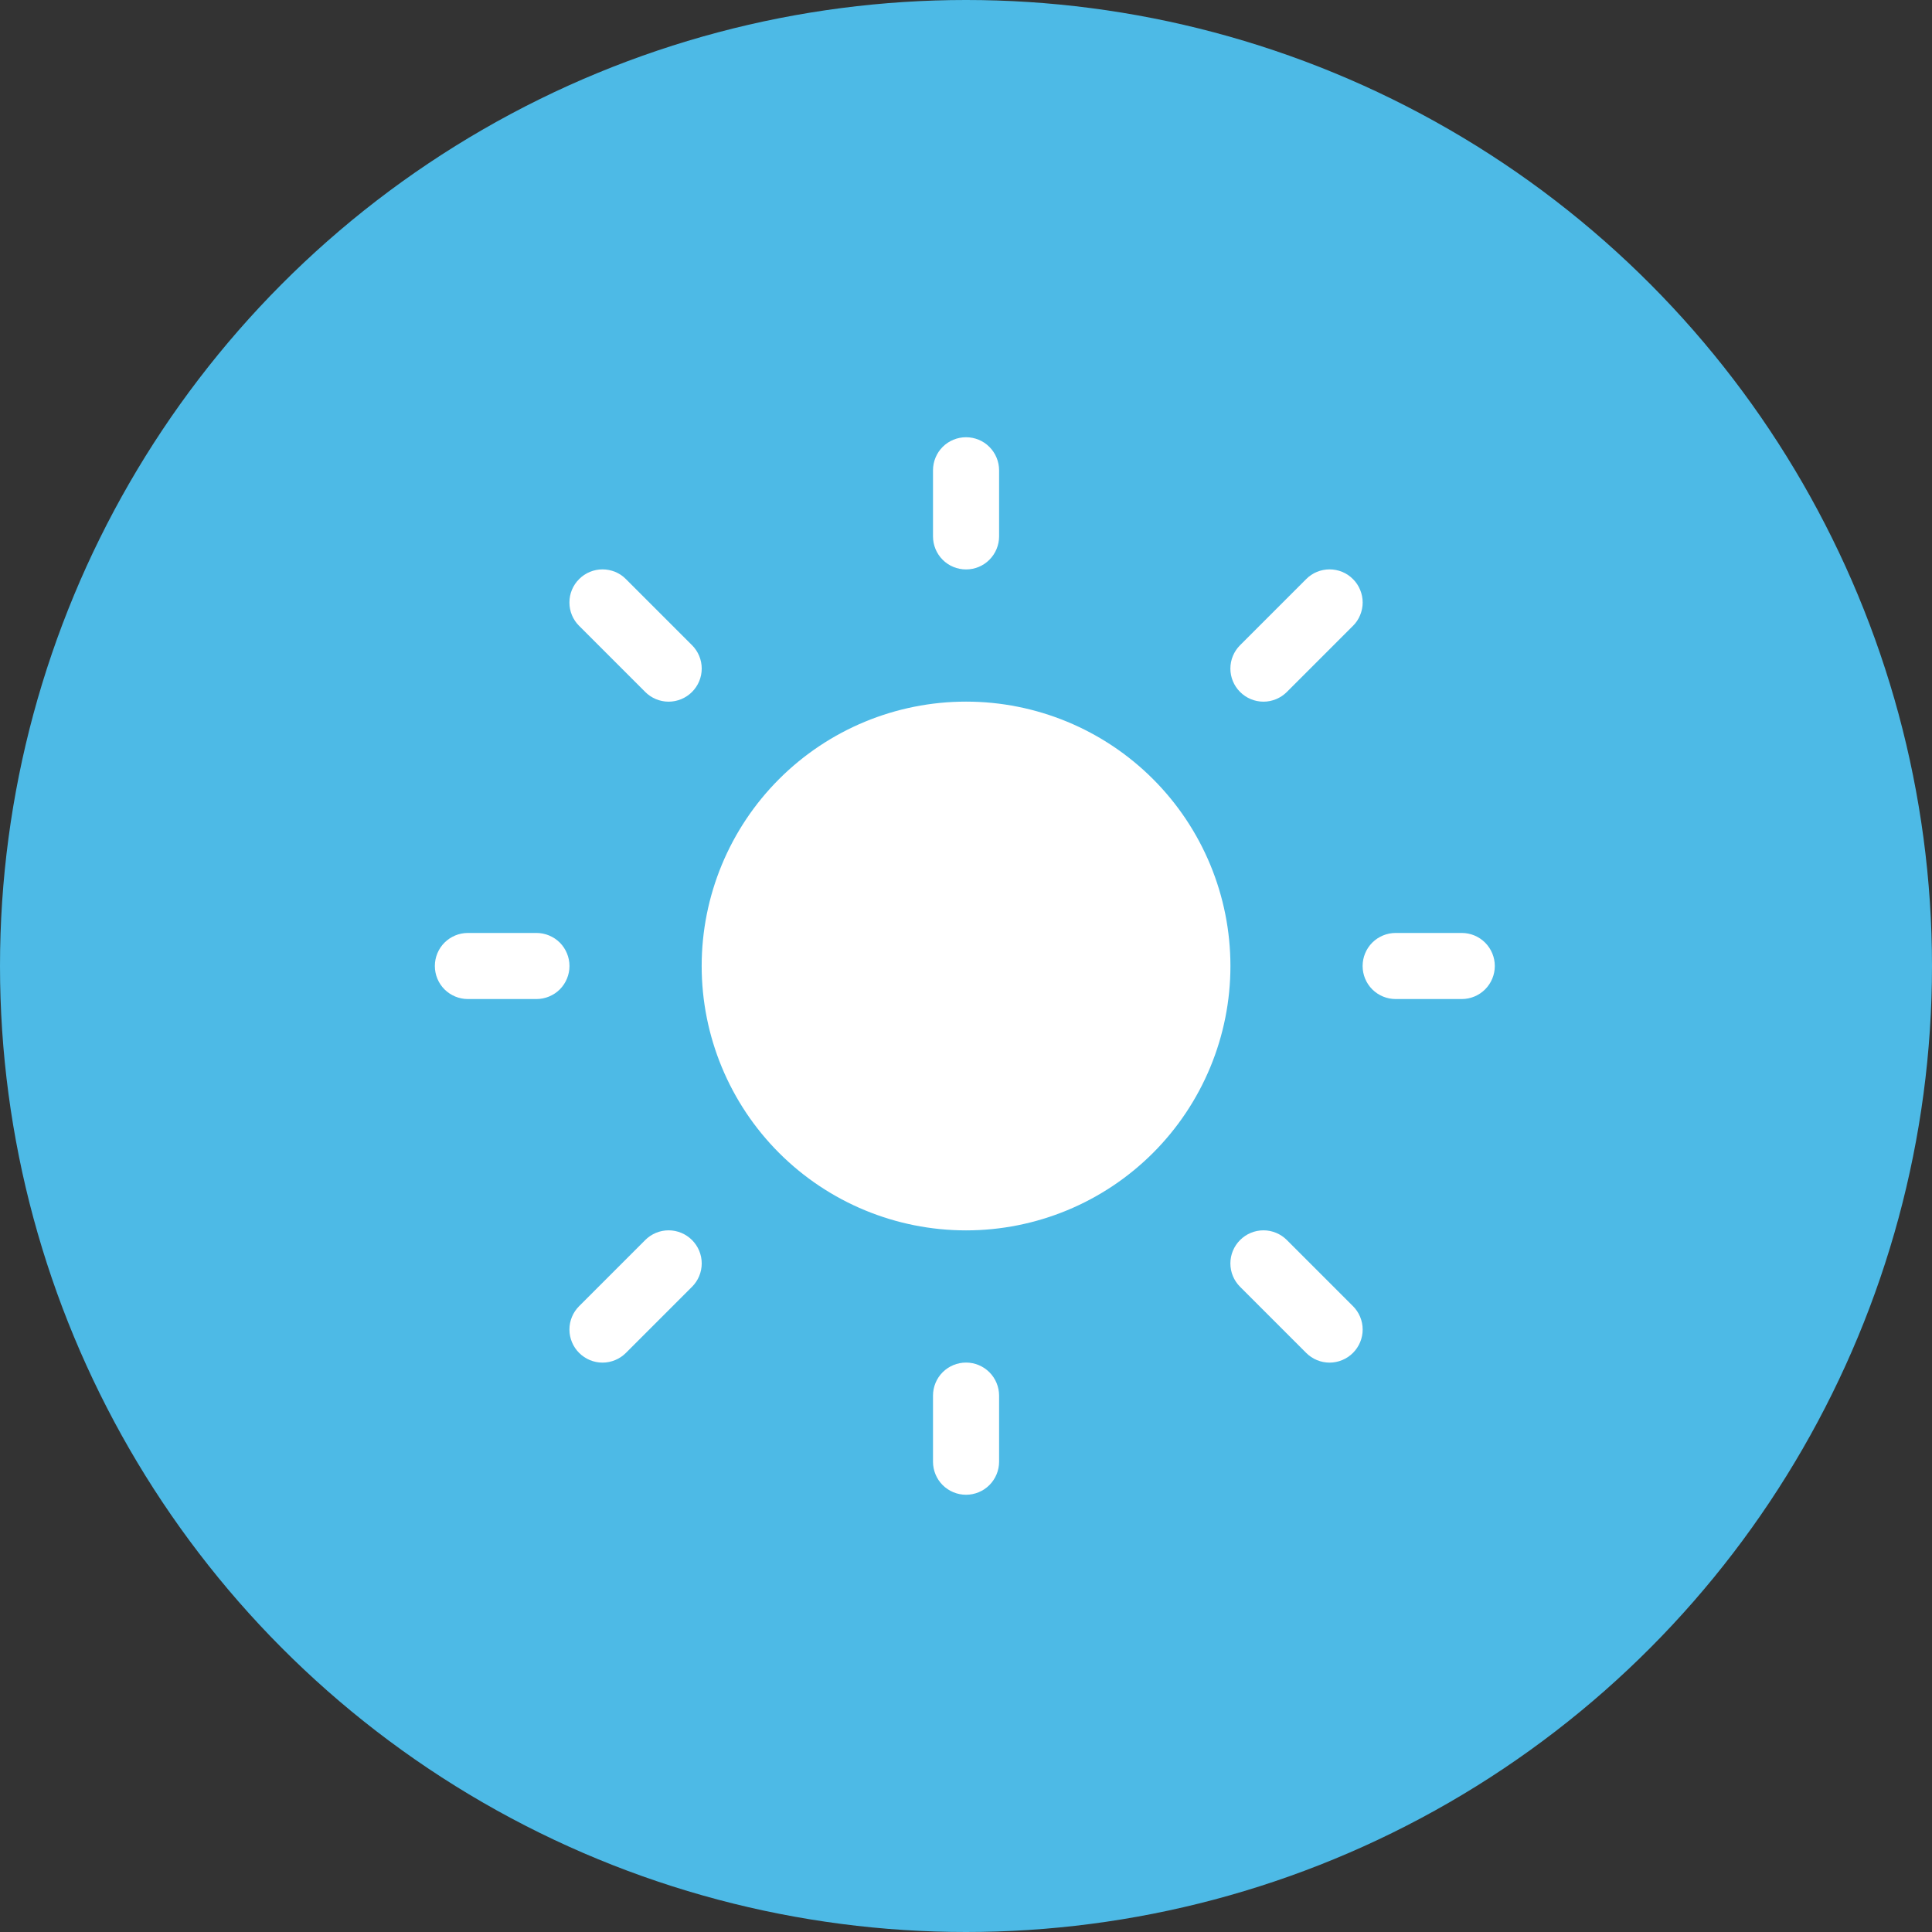
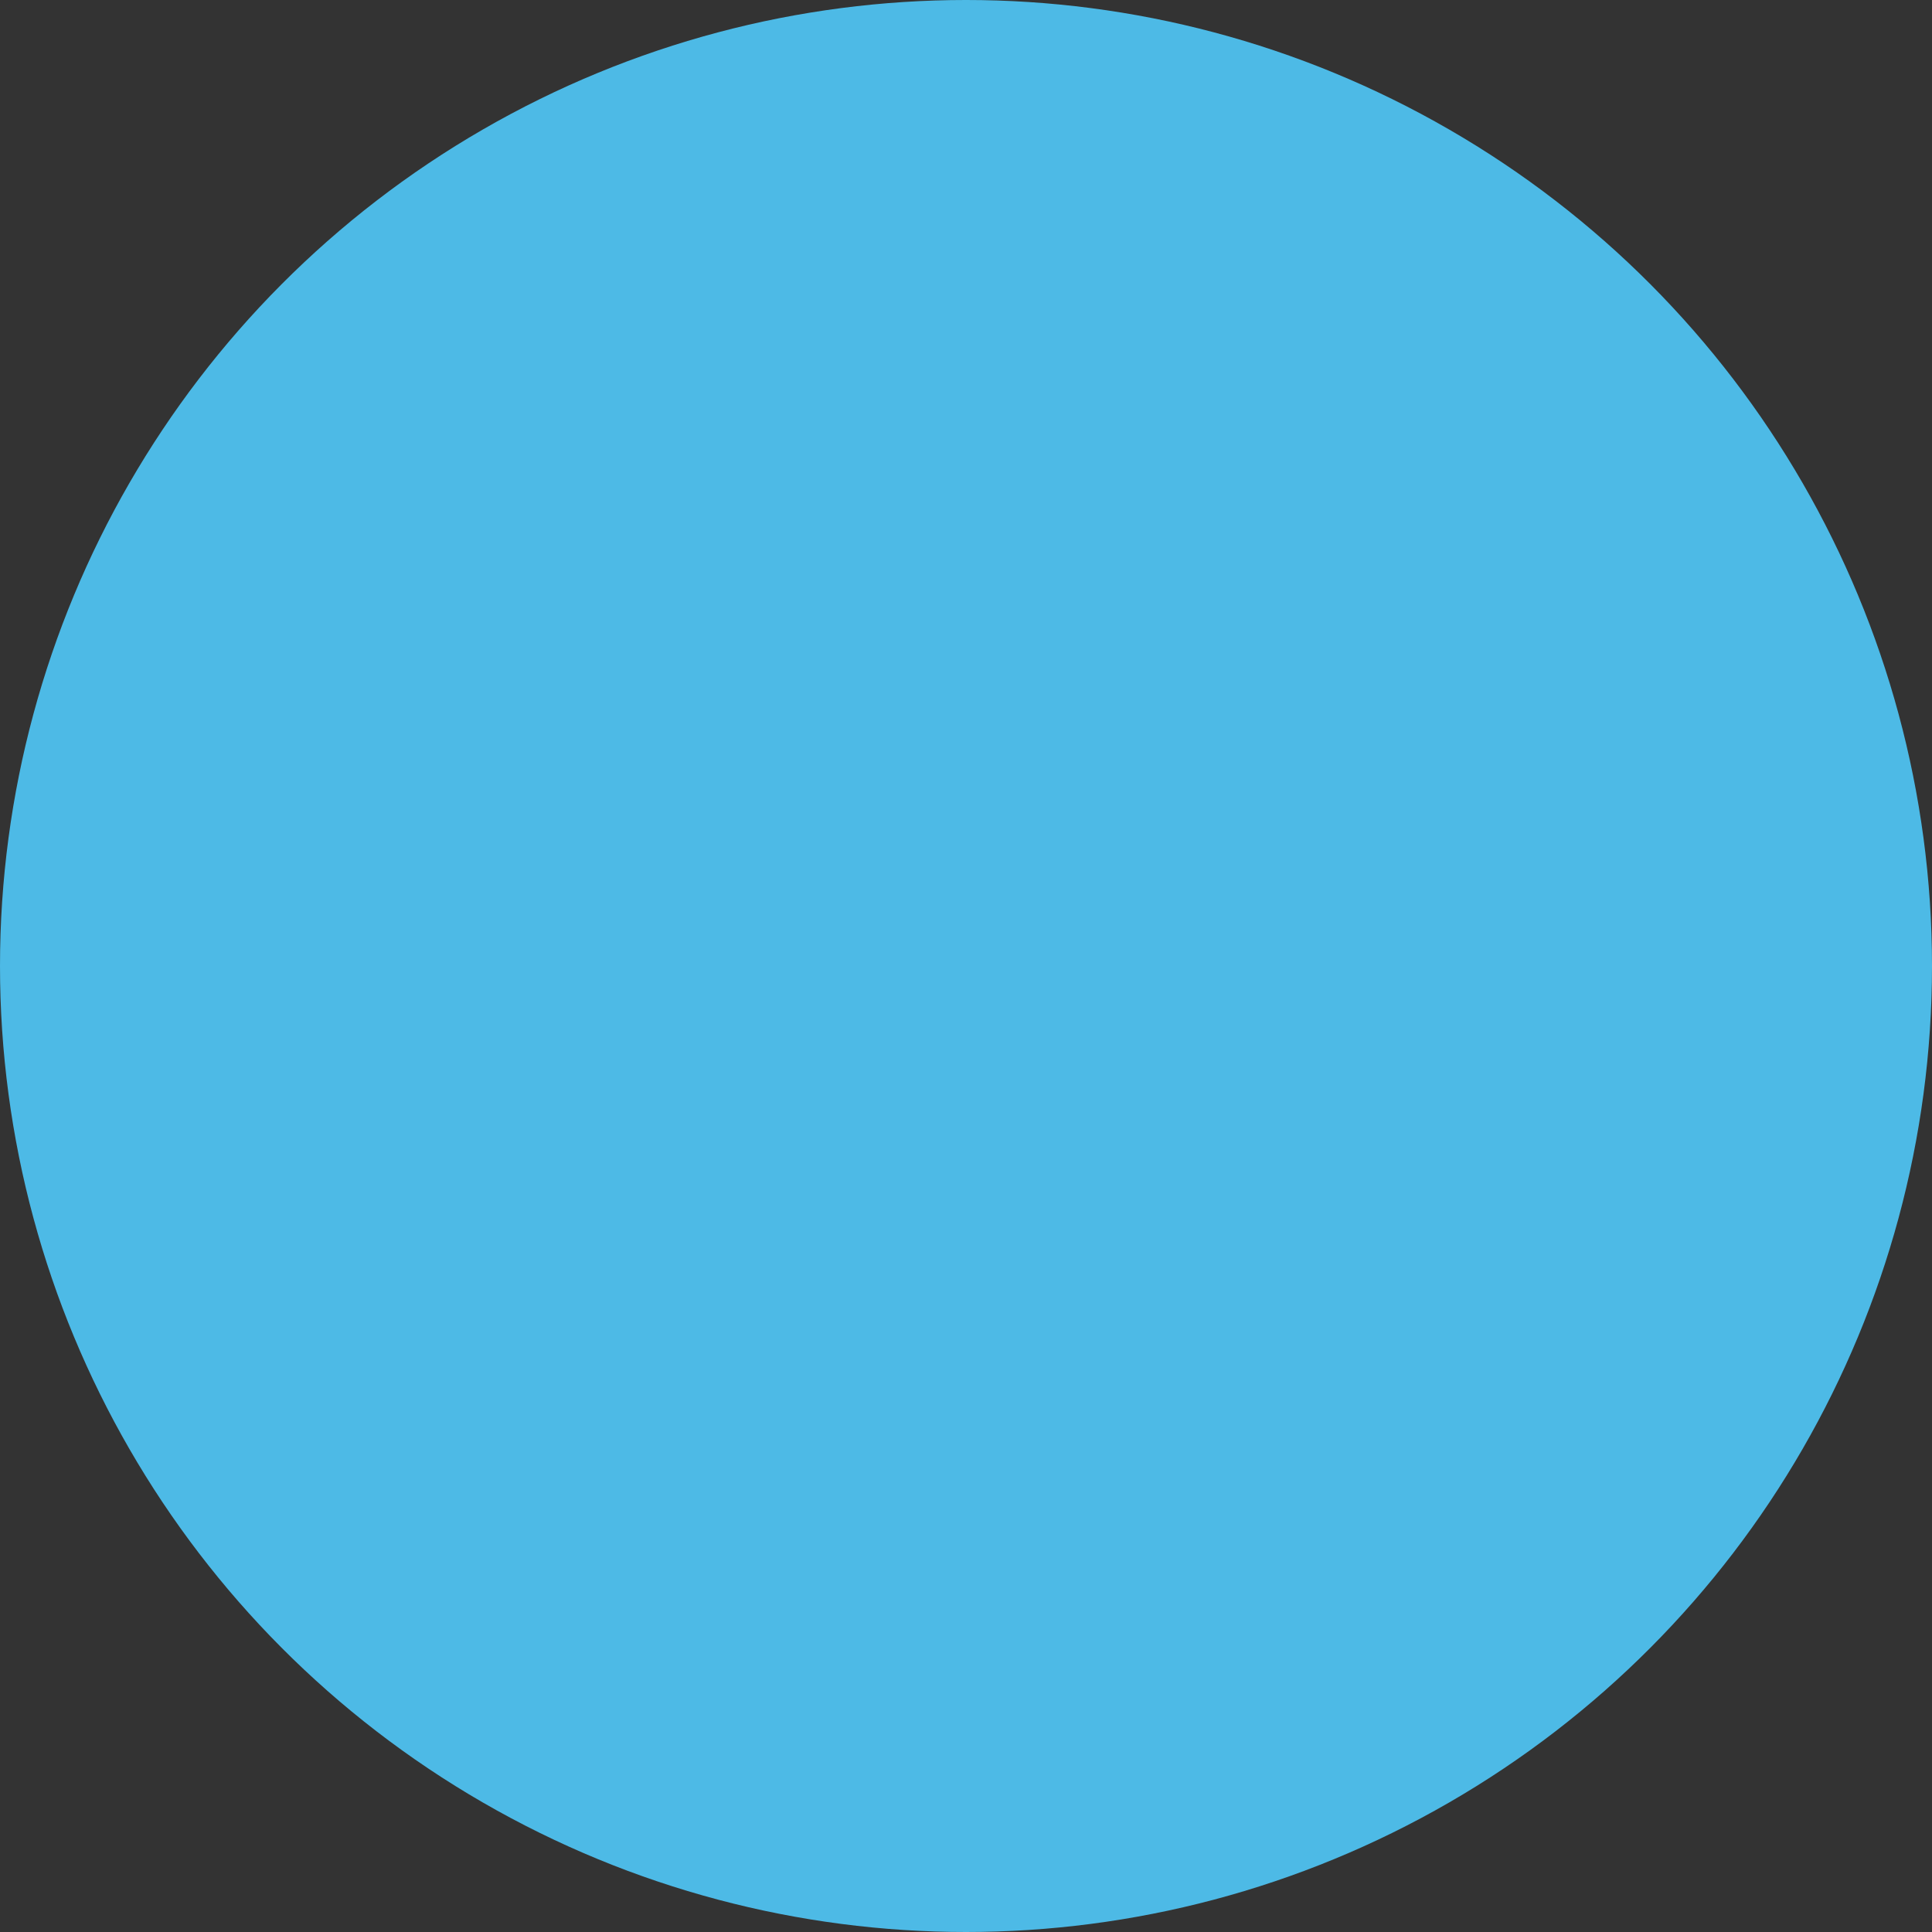
<svg xmlns="http://www.w3.org/2000/svg" width="38" height="38" viewBox="0 0 38 38" fill="none">
  <rect x="0" y="0" width="38" height="38" fill="#333333" stroke="none" />
  <circle cx="19" cy="19" r="19" fill="#4DBAE6" />
-   <path d="M19.001 8.6C19.173 8.6 19.339 8.668 19.46 8.79C19.582 8.912 19.651 9.078 19.651 9.25V10.55C19.651 10.722 19.582 10.888 19.46 11.01C19.339 11.132 19.173 11.2 19.001 11.2C18.828 11.2 18.663 11.132 18.541 11.01C18.419 10.888 18.351 10.722 18.351 10.55V9.25C18.351 9.078 18.419 8.912 18.541 8.79C18.663 8.668 18.828 8.6 19.001 8.6ZM24.201 19C24.201 20.379 23.653 21.702 22.678 22.677C21.703 23.652 20.38 24.2 19.001 24.2C17.622 24.2 16.299 23.652 15.324 22.677C14.349 21.702 13.801 20.379 13.801 19C13.801 17.621 14.349 16.298 15.324 15.323C16.299 14.348 17.622 13.8 19.001 13.8C20.38 13.8 21.703 14.348 22.678 15.323C23.653 16.298 24.201 17.621 24.201 19ZM28.751 19.65C28.923 19.65 29.089 19.581 29.21 19.46C29.332 19.338 29.401 19.172 29.401 19C29.401 18.828 29.332 18.662 29.21 18.54C29.089 18.419 28.923 18.35 28.751 18.35H27.451C27.278 18.35 27.113 18.419 26.991 18.54C26.869 18.662 26.801 18.828 26.801 19C26.801 19.172 26.869 19.338 26.991 19.46C27.113 19.581 27.278 19.65 27.451 19.65H28.751ZM19.001 26.8C19.173 26.8 19.339 26.869 19.46 26.99C19.582 27.112 19.651 27.278 19.651 27.45V28.75C19.651 28.922 19.582 29.088 19.46 29.21C19.339 29.331 19.173 29.4 19.001 29.4C18.828 29.4 18.663 29.331 18.541 29.21C18.419 29.088 18.351 28.922 18.351 28.75V27.45C18.351 27.278 18.419 27.112 18.541 26.99C18.663 26.869 18.828 26.8 19.001 26.8ZM10.551 19.65C10.723 19.65 10.889 19.581 11.011 19.46C11.132 19.338 11.201 19.172 11.201 19C11.201 18.828 11.132 18.662 11.011 18.54C10.889 18.419 10.723 18.35 10.551 18.35H9.203C9.03 18.35 8.865 18.419 8.743 18.54C8.621 18.662 8.553 18.828 8.553 19C8.553 19.172 8.621 19.338 8.743 19.46C8.865 19.581 9.03 19.65 9.203 19.65H10.551ZM11.391 11.39C11.451 11.329 11.523 11.281 11.602 11.248C11.681 11.216 11.765 11.199 11.851 11.199C11.936 11.199 12.021 11.216 12.1 11.248C12.179 11.281 12.251 11.329 12.311 11.39L13.611 12.69C13.733 12.812 13.802 12.977 13.802 13.15C13.802 13.323 13.733 13.488 13.611 13.61C13.489 13.732 13.323 13.801 13.151 13.801C12.978 13.801 12.813 13.732 12.691 13.61L11.391 12.31C11.33 12.25 11.282 12.178 11.249 12.099C11.216 12.02 11.2 11.935 11.2 11.85C11.2 11.764 11.216 11.68 11.249 11.601C11.282 11.522 11.33 11.45 11.391 11.39ZM12.311 26.61C12.189 26.732 12.023 26.801 11.851 26.801C11.678 26.801 11.513 26.732 11.391 26.61C11.269 26.488 11.2 26.323 11.2 26.15C11.2 25.977 11.269 25.812 11.391 25.69L12.691 24.39C12.813 24.268 12.978 24.199 13.151 24.199C13.323 24.199 13.489 24.268 13.611 24.39C13.733 24.512 13.802 24.677 13.802 24.85C13.802 25.023 13.733 25.188 13.611 25.31L12.311 26.61ZM26.611 11.39C26.551 11.329 26.479 11.281 26.4 11.248C26.321 11.216 26.236 11.199 26.151 11.199C26.065 11.199 25.981 11.216 25.902 11.248C25.823 11.281 25.751 11.329 25.691 11.39L24.391 12.69C24.269 12.812 24.2 12.977 24.2 13.15C24.2 13.323 24.269 13.488 24.391 13.61C24.513 13.732 24.678 13.801 24.851 13.801C25.023 13.801 25.189 13.732 25.311 13.61L26.611 12.31C26.672 12.25 26.72 12.178 26.752 12.099C26.785 12.02 26.802 11.935 26.802 11.85C26.802 11.764 26.785 11.68 26.752 11.601C26.72 11.522 26.672 11.45 26.611 11.39ZM25.691 26.61C25.813 26.732 25.978 26.801 26.151 26.801C26.323 26.801 26.489 26.732 26.611 26.61C26.733 26.488 26.802 26.323 26.802 26.15C26.802 25.977 26.733 25.812 26.611 25.69L25.311 24.39C25.189 24.268 25.023 24.199 24.851 24.199C24.678 24.199 24.513 24.268 24.391 24.39C24.269 24.512 24.2 24.677 24.2 24.85C24.2 25.023 24.269 25.188 24.391 25.31L25.691 26.61Z" fill="white" />
</svg>